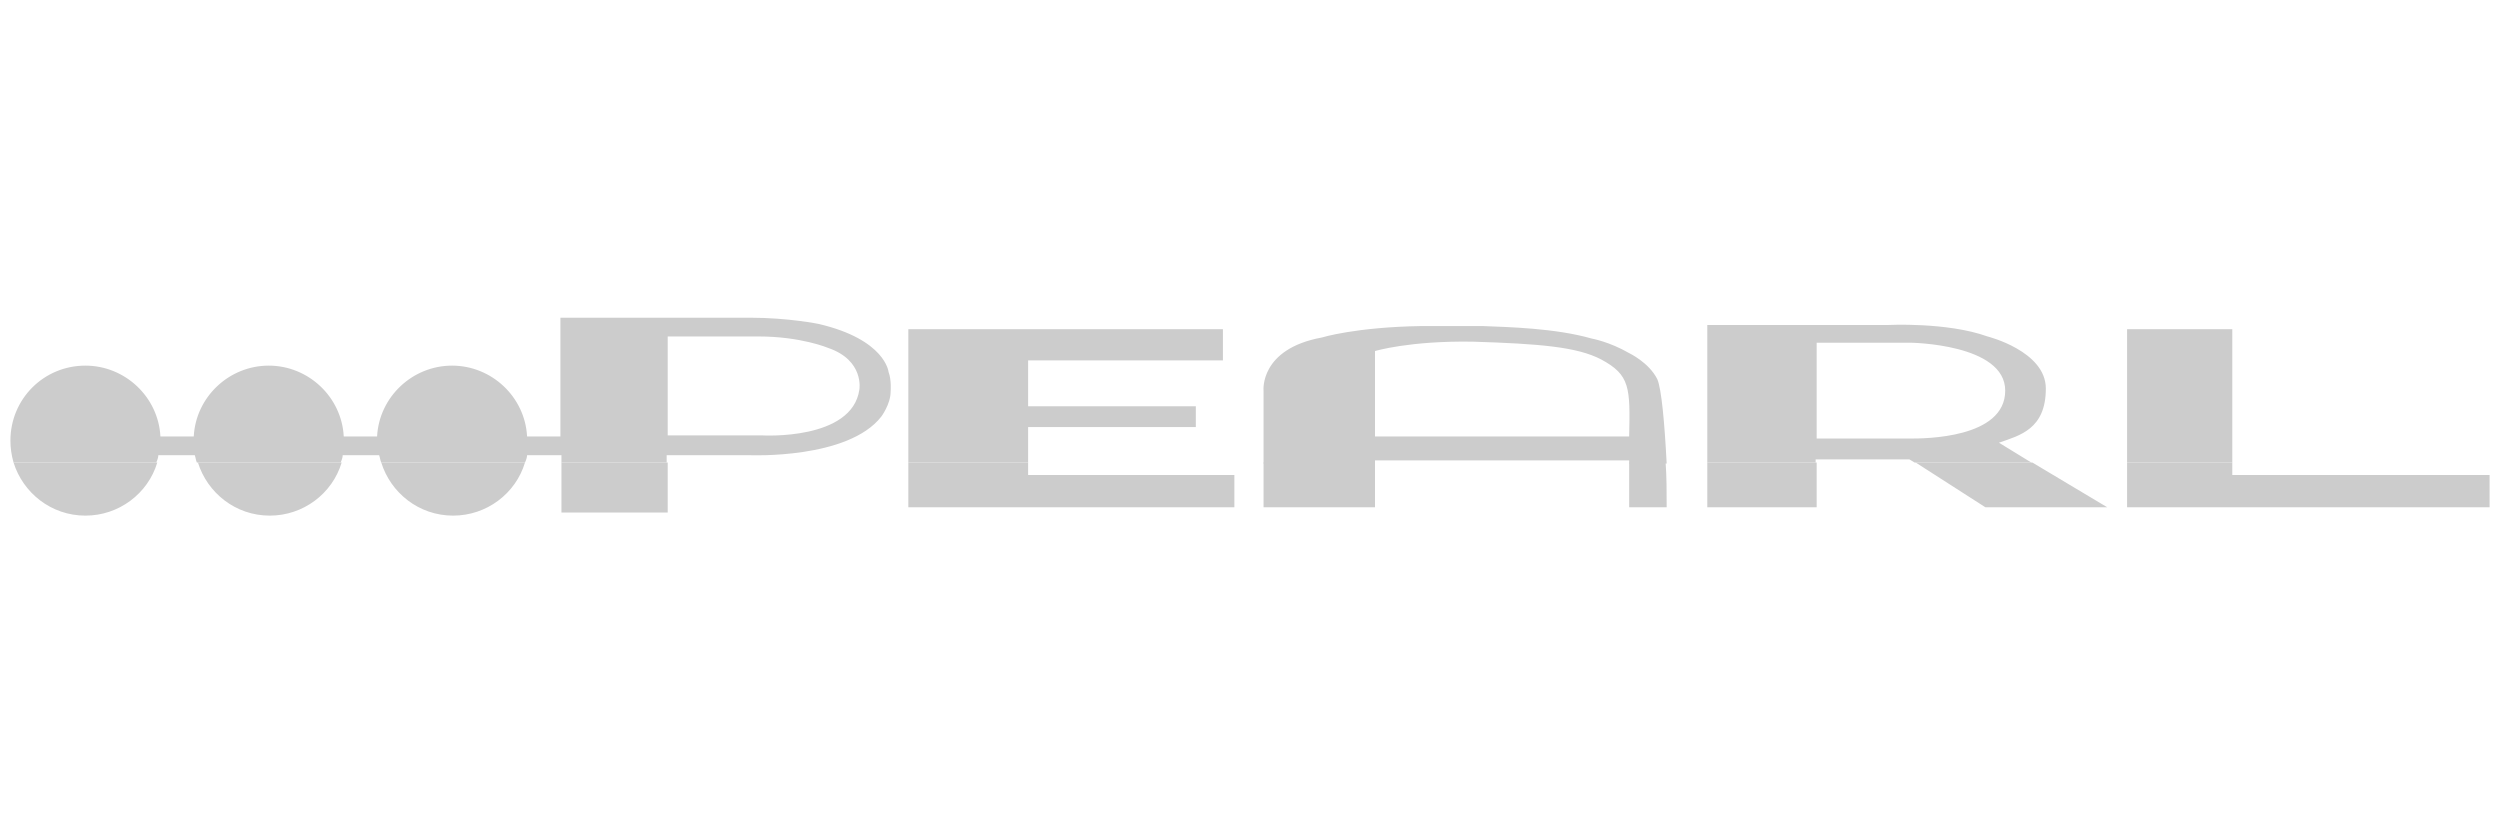
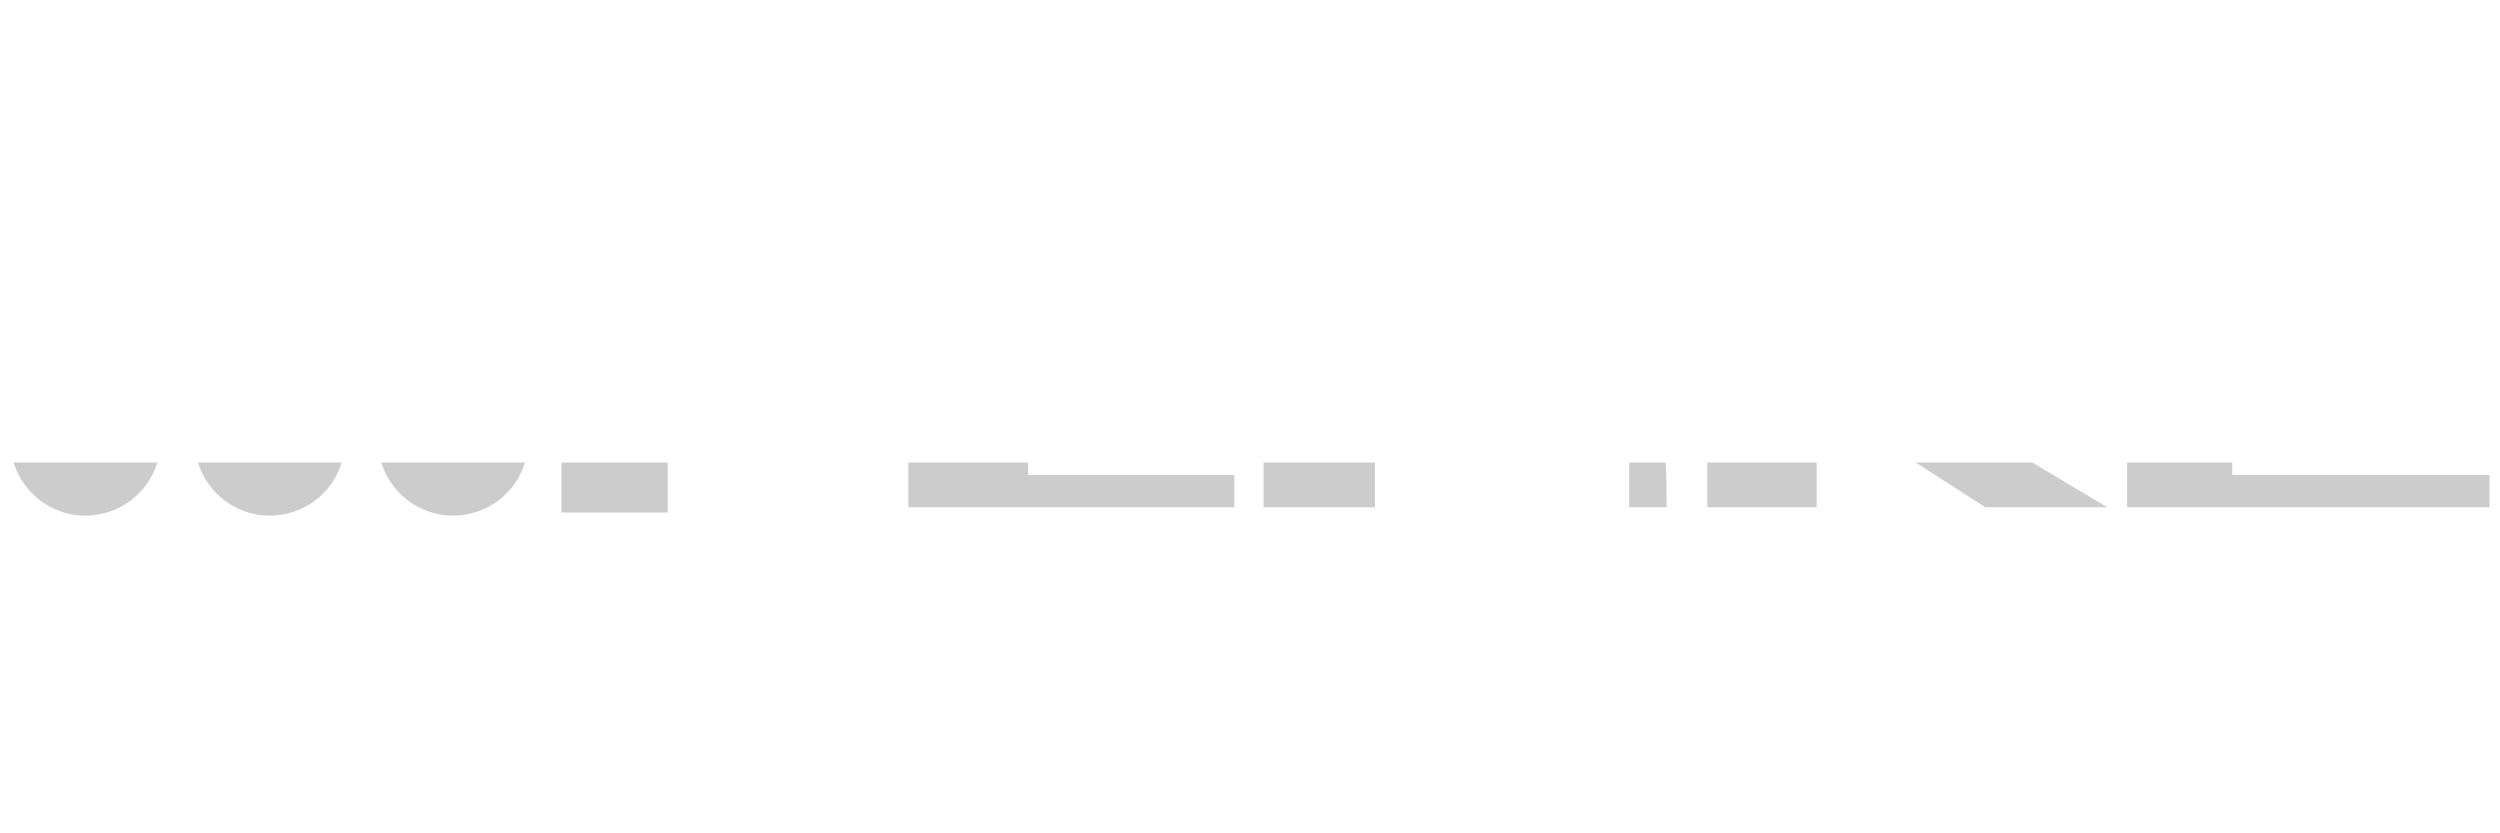
<svg xmlns="http://www.w3.org/2000/svg" version="1.1" id="Layer_1" x="0px" y="0px" viewBox="0 0 240 80" style="enable-background:new 0 0 240 80;" xml:space="preserve">
  <style type="text/css">
	.st0{display:none;}
	.st1{fill-rule:evenodd;clip-rule:evenodd;fill:#CCCCCC;}
</style>
  <g id="guides" class="st0">
</g>
  <g>
    <path class="st1" d="M15.1,44.4c-0.9,3-3.7,5.1-6.9,5.1c-3.3,0-6-2.2-6.9-5.1L15.1,44.4L15.1,44.4z M32.8,44.4   c-0.9,3-3.7,5.1-6.9,5.1c-3.3,0-6-2.2-6.9-5.1L32.8,44.4L32.8,44.4z M50.4,44.4c-0.9,3-3.7,5.1-6.9,5.1c-3.3,0-6-2.2-6.9-5.1   L50.4,44.4L50.4,44.4z M64.1,44.4v4.8H53.9v-4.8H64.1L64.1,44.4z M98.7,44.4v1.2h19.8v3.1H87.2v-4.3L98.7,44.4L98.7,44.4z    M132,44.4v4.3h-10.7v-4.3H132L132,44.4z M159.9,44.4c0.1,1.4,0.1,2.8,0.1,4.3h-3.6v-4.3H159.9L159.9,44.4z M174.4,44.4v4.3h-10.5   v-4.3L174.4,44.4L174.4,44.4z M195.1,44.4l7.2,4.3h-11.7l-6.7-4.3H195.1L195.1,44.4z M214.3,44.4v1.2H239v3.1h-34.8v-4.3   L214.3,44.4L214.3,44.4z" />
-     <path class="st1" d="M1.3,44.4C1.1,43.7,1,43,1,42.3c0-4,3.2-7.2,7.2-7.2c3.8,0,7,3,7.2,6.8l3.2,0c0.2-3.8,3.4-6.8,7.2-6.8   c3.8,0,7,3,7.2,6.8l3.2,0c0.2-3.8,3.4-6.8,7.2-6.8c3.8,0,7,3,7.2,6.8c2,0,3.2,0,3.2,0V30.5h18.2c3.7,0,6.6,0.6,6.6,0.6   c6.4,1.5,6.7,4.6,6.7,4.6c0.3,0.8,0.2,1.9,0.2,1.9c0,1.2-0.9,2.4-0.9,2.4c-3.2,4.1-12.6,3.7-12.6,3.7h-8v0.7H53.9v-0.7h-3.3   c0,0.2-0.1,0.5-0.2,0.7l-13.8,0c-0.1-0.2-0.1-0.4-0.2-0.7h-3.5c0,0.2-0.1,0.5-0.2,0.7l-13.8,0c-0.1-0.2-0.1-0.4-0.2-0.7h-3.5   c0,0.2-0.1,0.5-0.2,0.7L1.3,44.4L1.3,44.4z M87.2,44.4V31.6h30.2v3H98.7v4.4h16.1v2H98.7v3.4H87.2L87.2,44.4z M121.3,44.4v-6.9   c0,0-0.4-4,5.6-5.1c0,0,3.2-1,9.6-1.1h5.8c2.5,0.1,7,0.2,10.5,1.2c0,0,1.7,0.3,3.6,1.4c0,0,1.9,0.9,2.7,2.5   c0.4,0.9,0.7,4.2,0.9,8.1l-3.6,0v-0.3H132v0.3H121.3L121.3,44.4z M163.9,44.4V31.2h17.3c0,0,5.7-0.3,9.6,1.1c0,0,5.6,1.4,5.6,5   c0,3.9-2.5,4.5-4.5,5.2l3.1,1.9h-11.2l-0.5-0.3h-9v0.3H163.9L163.9,44.4z M204.2,44.4V31.6h10.1v12.8L204.2,44.4L204.2,44.4z    M174.4,42v-9.1h9c0,0,9.1,0.1,9.1,4.6c0,4.6-7.8,4.6-9.1,4.6H174.4L174.4,42z M132,42v-8.3c0,0,3.3-1,9.4-0.9   c6.4,0.2,10,0.5,12.3,1.7c2.8,1.5,2.8,2.7,2.7,7.4H132L132,42z M64.1,32.3v9.5l9.1,0c0,0,8.6,0.5,9.3-4.4c0,0,0.5-2.8-3-4   c0,0-2.6-1.1-6.7-1.1H64.1L64.1,32.3z" />
  </g>
</svg>